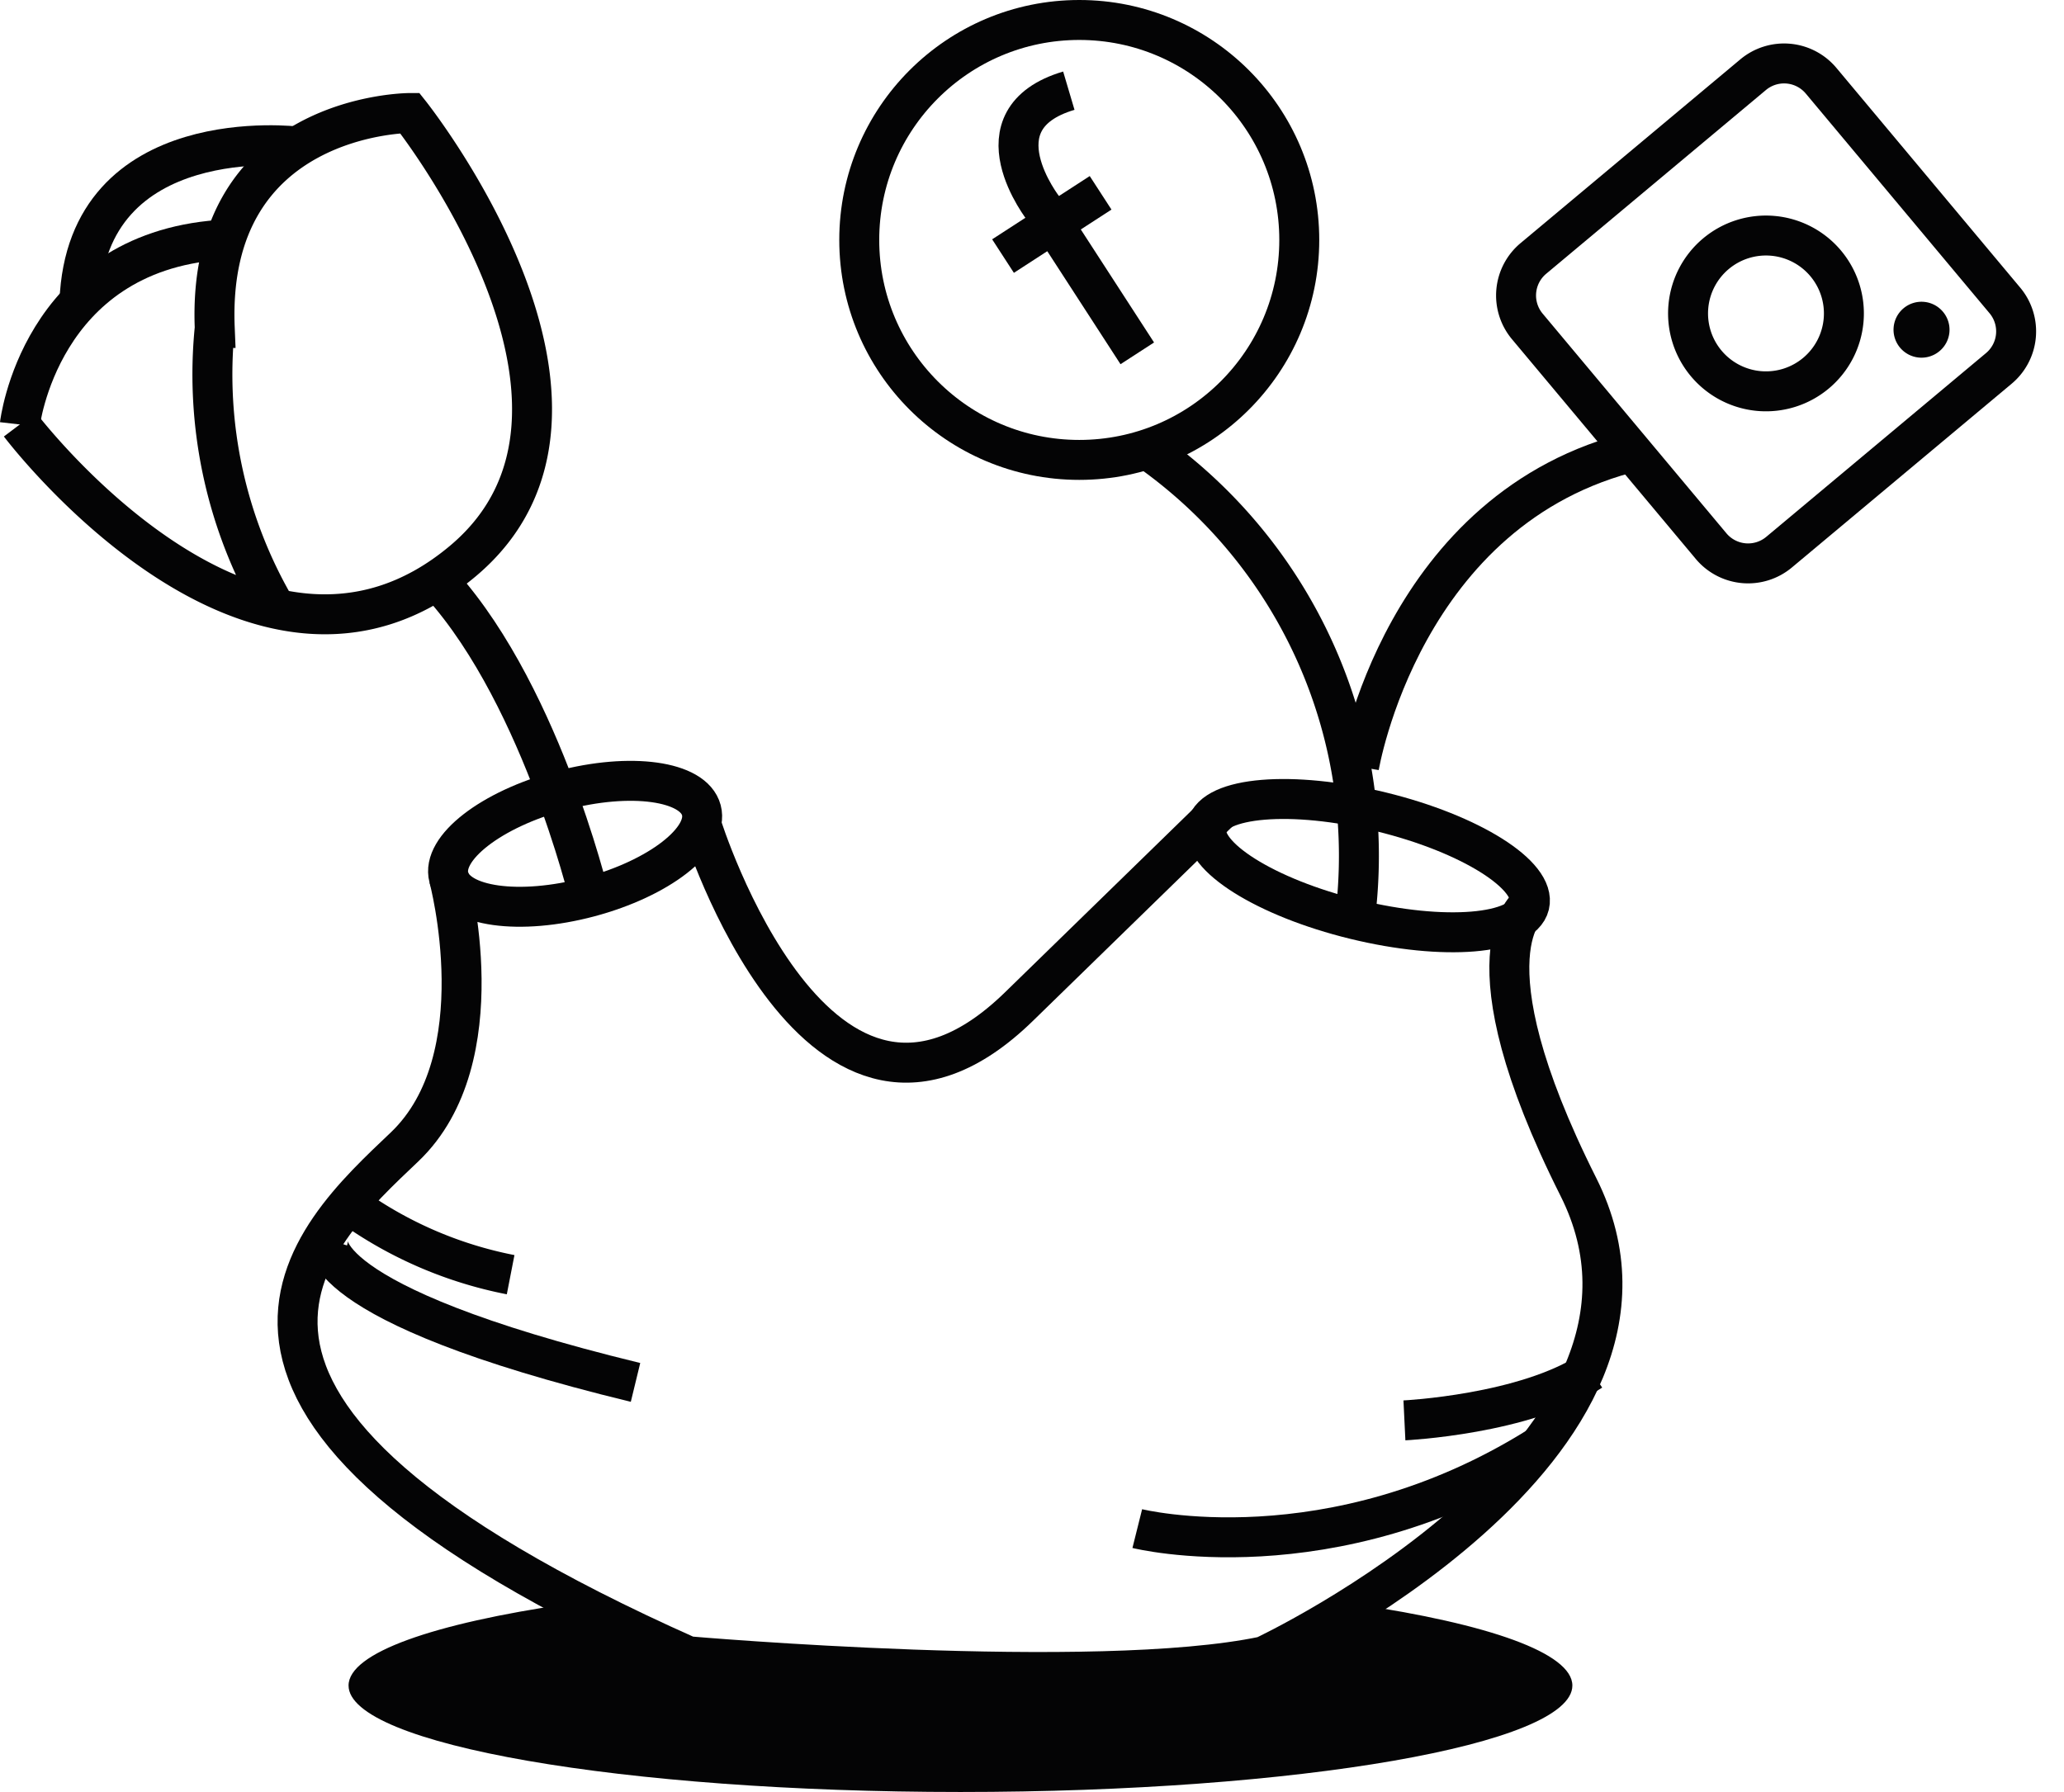
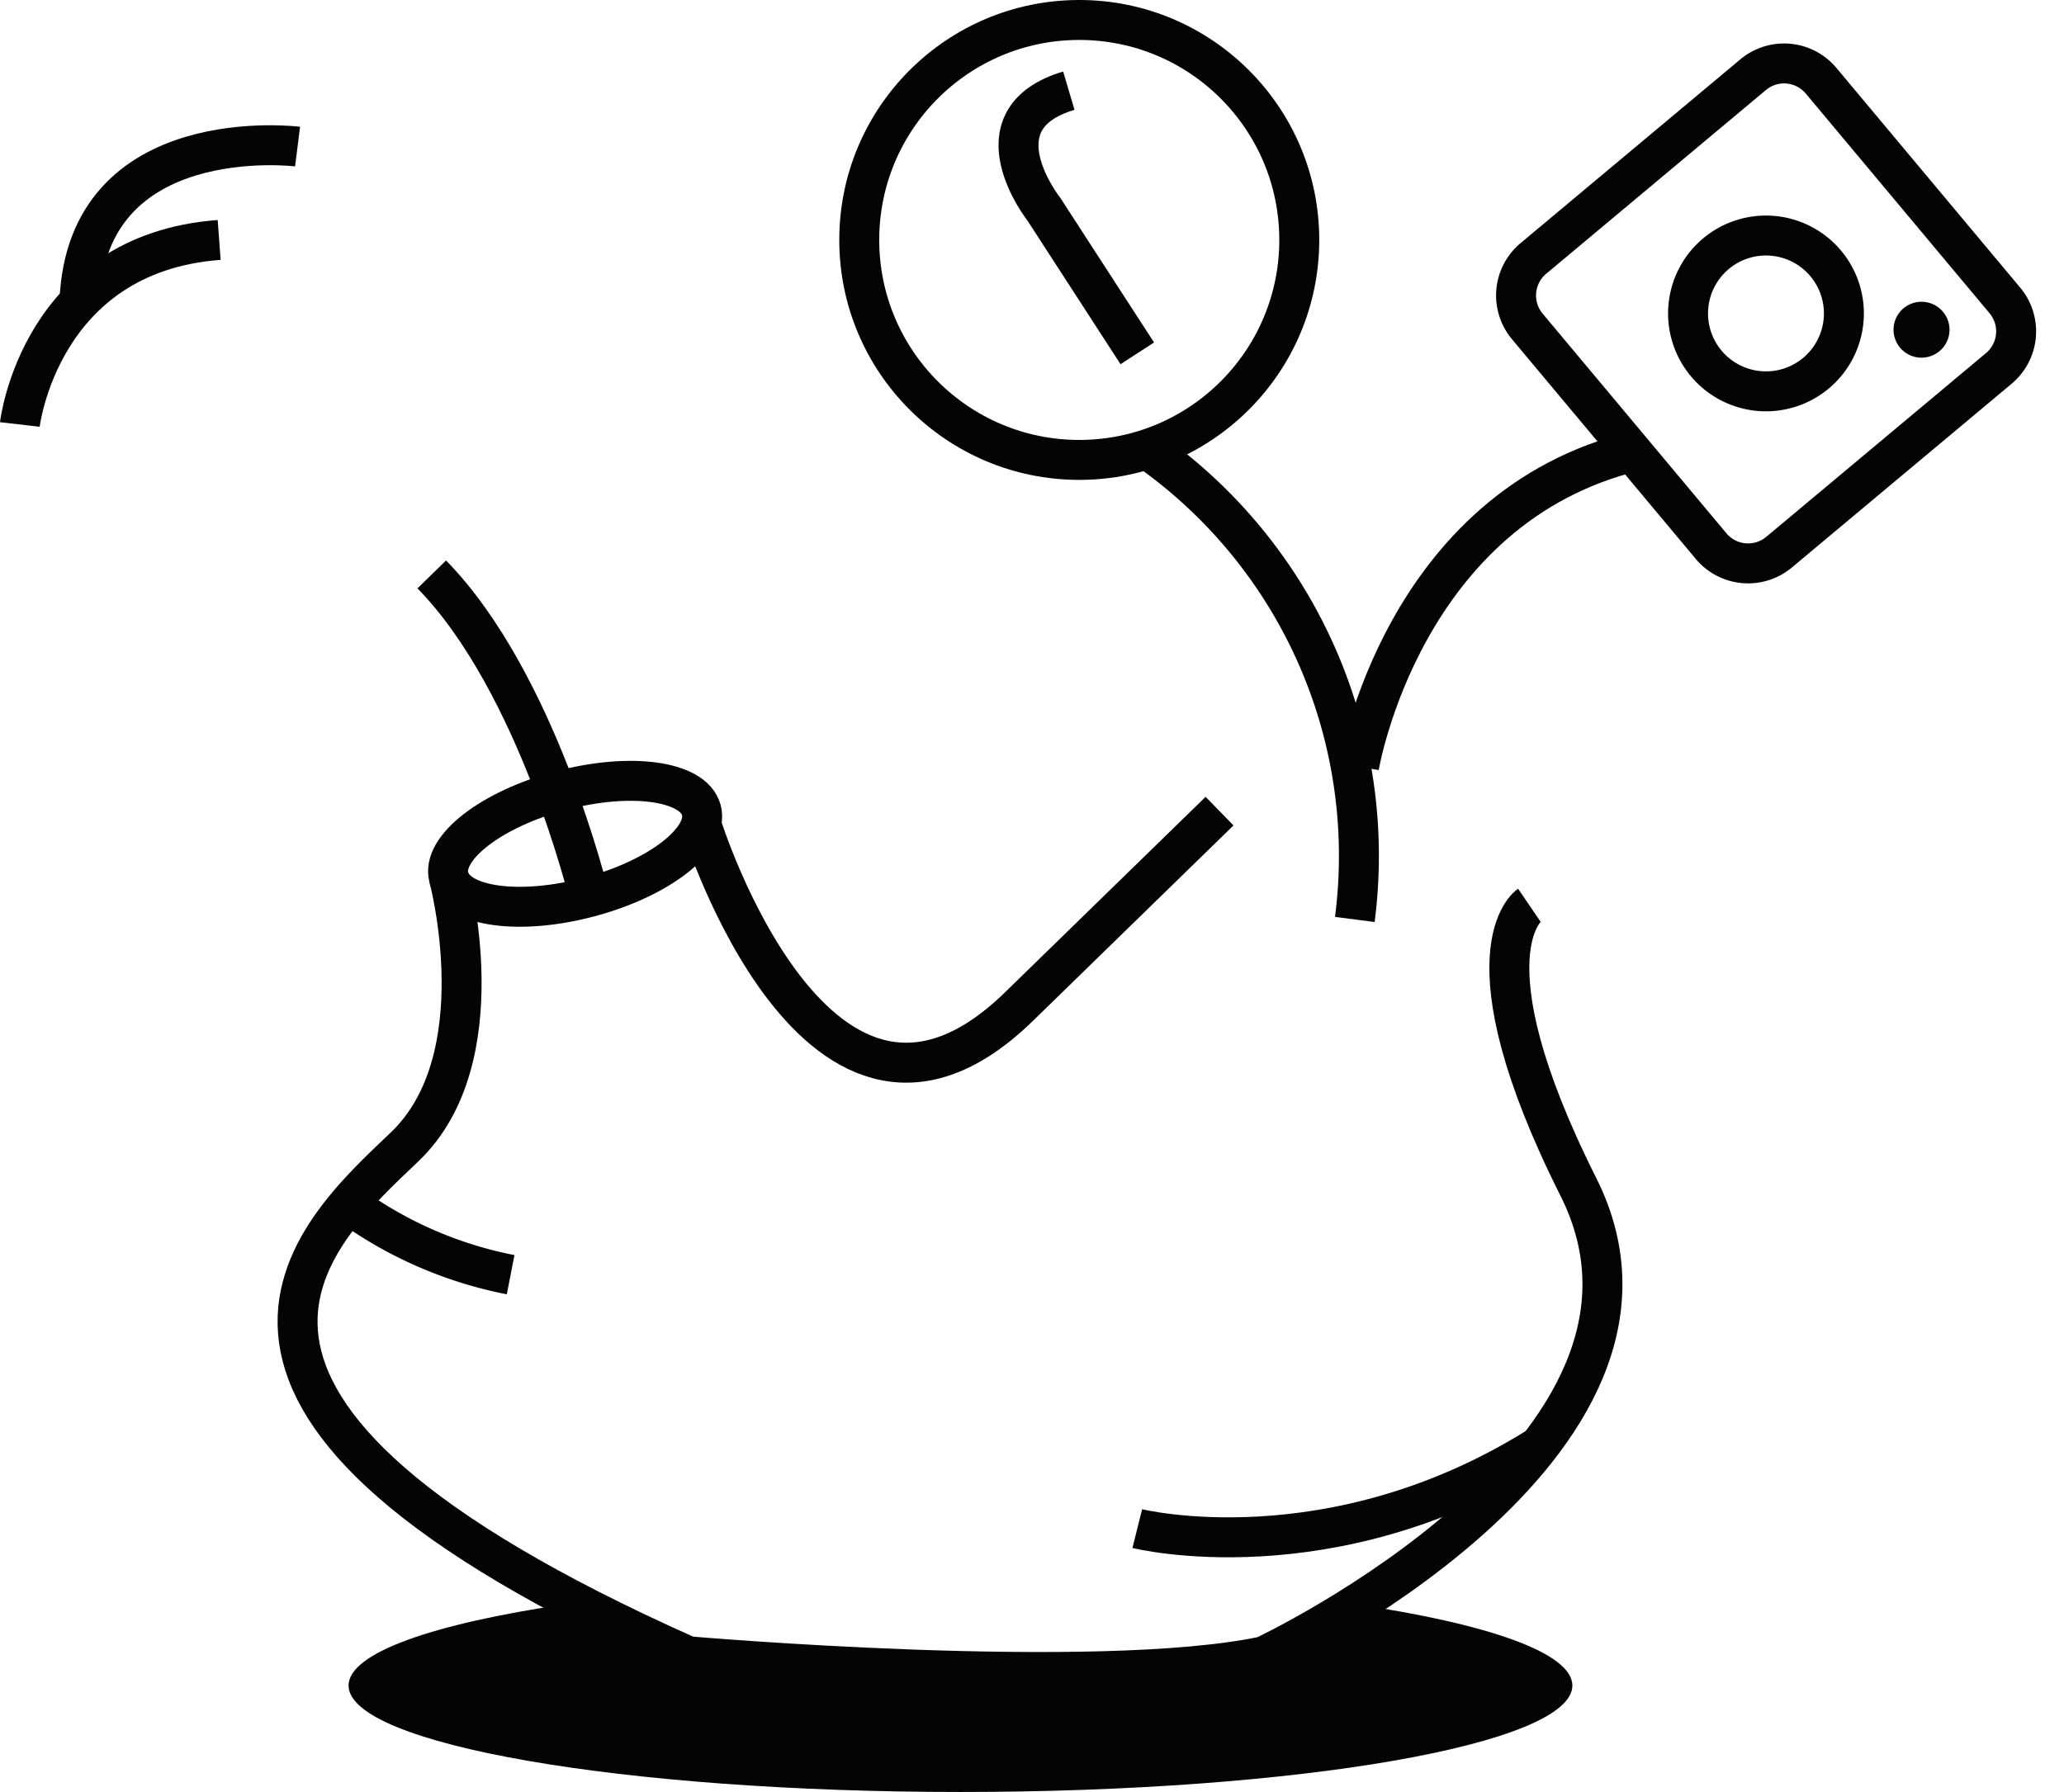
<svg xmlns="http://www.w3.org/2000/svg" width="103.307" height="89.711" viewBox="0 0 103.307 89.711">
  <g id="Groupe_3" data-name="Groupe 3" transform="translate(-704.85 -1401.796)">
    <path id="Tracé_29" data-name="Tracé 29" d="M727.954,44.351c.392,1.471-2.119,3.419-5.609,4.349s-6.637.493-7.029-.978,2.118-3.419,5.608-4.35S727.562,42.88,727.954,44.351Z" transform="translate(12 1398.003)" fill="none" stroke="#040405" stroke-miterlimit="10" stroke-width="2" />
-     <path id="Tracé_30" data-name="Tracé 30" d="M769.4,49.1c-.363,1.487-4.273,1.81-8.734.721s-7.782-3.177-7.419-4.663,4.273-1.81,8.734-.721S769.758,47.615,769.4,49.1Z" transform="translate(12 1398.003)" fill="none" stroke="#040405" stroke-miterlimit="10" stroke-width="2" />
    <path id="Tracé_31" data-name="Tracé 31" d="M715.316,47.722s2.439,9.053-2.216,13.487-14.189,12.858,14.188,25.5c0,0,20.4,1.773,28.821,0,0,0,22.294-10.453,15.74-23.5-5.9-11.75-2.454-14.1-2.454-14.1" transform="translate(12 1398.003)" fill="none" stroke="#040405" stroke-miterlimit="10" stroke-width="2" />
    <path id="Tracé_32" data-name="Tracé 32" d="M727.954,45.078s5.872,18.893,15.905,9.1L753.891,44.4" transform="translate(12 1398.003)" fill="none" stroke="#040405" stroke-miterlimit="10" stroke-width="2" />
    <path id="Tracé_33" data-name="Tracé 33" d="M721.263,84.089c-6.7.978-10.967,2.445-10.967,4.086,0,2.944,13.712,5.329,30.627,5.329s30.627-2.385,30.627-5.329c0-1.629-4.205-3.088-10.83-4.066,0,0-.812,4.688-27.415,2.619-8.671-.675-12.042-2.639-12.042-2.639" transform="translate(12 1398.003)" fill="#040405" />
    <path id="Tracé_34" data-name="Tracé 34" d="M722.346,48.7s-2.564-10.708-7.885-16.151" transform="translate(12 1398.003)" fill="none" stroke="#040405" stroke-miterlimit="10" stroke-width="2" />
    <path id="Tracé_35" data-name="Tracé 35" d="M760.661,49.823a24.846,24.846,0,0,0-10.286-23.464" transform="translate(12 1398.003)" fill="none" stroke="#040405" stroke-miterlimit="10" stroke-width="2" />
    <path id="Tracé_36" data-name="Tracé 36" d="M760.871,42.182s2.141-13.022,13.89-15.822" transform="translate(12 1398.003)" fill="none" stroke="#040405" stroke-miterlimit="10" stroke-width="2" />
-     <path id="Tracé_37" data-name="Tracé 37" d="M693.843,25.043s11.75,15.582,22.169,6.842c9.129-7.657-2.654-22.434-2.654-22.434s-10.2,0-9.76,10.762a23.2,23.2,0,0,0,3.063,14.047" transform="translate(12 1398.003)" fill="none" stroke="#040405" stroke-miterlimit="10" stroke-width="2" />
    <path id="Tracé_38" data-name="Tracé 38" d="M693.843,25.043s.988-8.573,9.976-9.238" transform="translate(12 1398.003)" fill="none" stroke="#040405" stroke-miterlimit="10" stroke-width="2" />
    <path id="Rectangle_3" data-name="Rectangle 3" d="M2.415,0H16.754A2.415,2.415,0,0,1,19.17,2.415V16.754a2.415,2.415,0,0,1-2.415,2.415H2.416A2.416,2.416,0,0,1,0,16.753V2.415A2.415,2.415,0,0,1,2.415,0Z" transform="translate(779.745 1416.284) rotate(-39.907)" fill="none" stroke="#040405" stroke-miterlimit="10" stroke-width="2" />
    <path id="Tracé_39" data-name="Tracé 39" d="M789.927,21.37a1.4,1.4,0,1,1,.175-1.965,1.394,1.394,0,0,1-.175,1.965" transform="translate(12 1398.003)" fill="#040405" />
    <path id="Tracé_40" data-name="Tracé 40" d="M783.746,22.473a3.9,3.9,0,1,1,.489-5.487A3.9,3.9,0,0,1,783.746,22.473Z" transform="translate(12 1398.003)" fill="none" stroke="#040405" stroke-miterlimit="10" stroke-width="2" />
    <path id="Tracé_41" data-name="Tracé 41" d="M749.773,21.482,745.1,14.27s-3.568-4.509,1.247-5.937" transform="translate(12 1398.003)" fill="none" stroke="#040405" stroke-miterlimit="10" stroke-width="2" />
-     <line id="Ligne_15" data-name="Ligne 15" y1="3.167" x2="4.884" transform="translate(755.053 1411.449)" fill="none" stroke="#040405" stroke-miterlimit="10" stroke-width="2" />
    <circle id="Ellipse_3" data-name="Ellipse 3" cx="11.012" cy="11.012" r="11.012" transform="translate(747.857 1402.796)" fill="none" stroke="#040405" stroke-miterlimit="10" stroke-width="2" />
    <path id="Tracé_42" data-name="Tracé 42" d="M707.744,11.131s-10.582-1.324-10.917,7.774" transform="translate(12 1398.003)" fill="none" stroke="#040405" stroke-miterlimit="10" stroke-width="2" />
-     <path id="Tracé_43" data-name="Tracé 43" d="M709.267,65.839S708.254,69.013,724.659,73" transform="translate(12 1398.003)" fill="none" stroke="#040405" stroke-miterlimit="10" stroke-width="2" />
    <path id="Tracé_44" data-name="Tracé 44" d="M710.3,64.071a20.371,20.371,0,0,0,8.108,3.536" transform="translate(12 1398.003)" fill="none" stroke="#040405" stroke-miterlimit="10" stroke-width="2" />
    <path id="Tracé_45" data-name="Tracé 45" d="M749.773,80.318s9.676,2.417,20.1-4.115" transform="translate(12 1398.003)" fill="none" stroke="#040405" stroke-miterlimit="10" stroke-width="2" />
-     <path id="Tracé_46" data-name="Tracé 46" d="M763.144,74.9s6.055-.292,9.346-2.474" transform="translate(12 1398.003)" fill="none" stroke="#040405" stroke-miterlimit="10" stroke-width="2" />
  </g>
</svg>